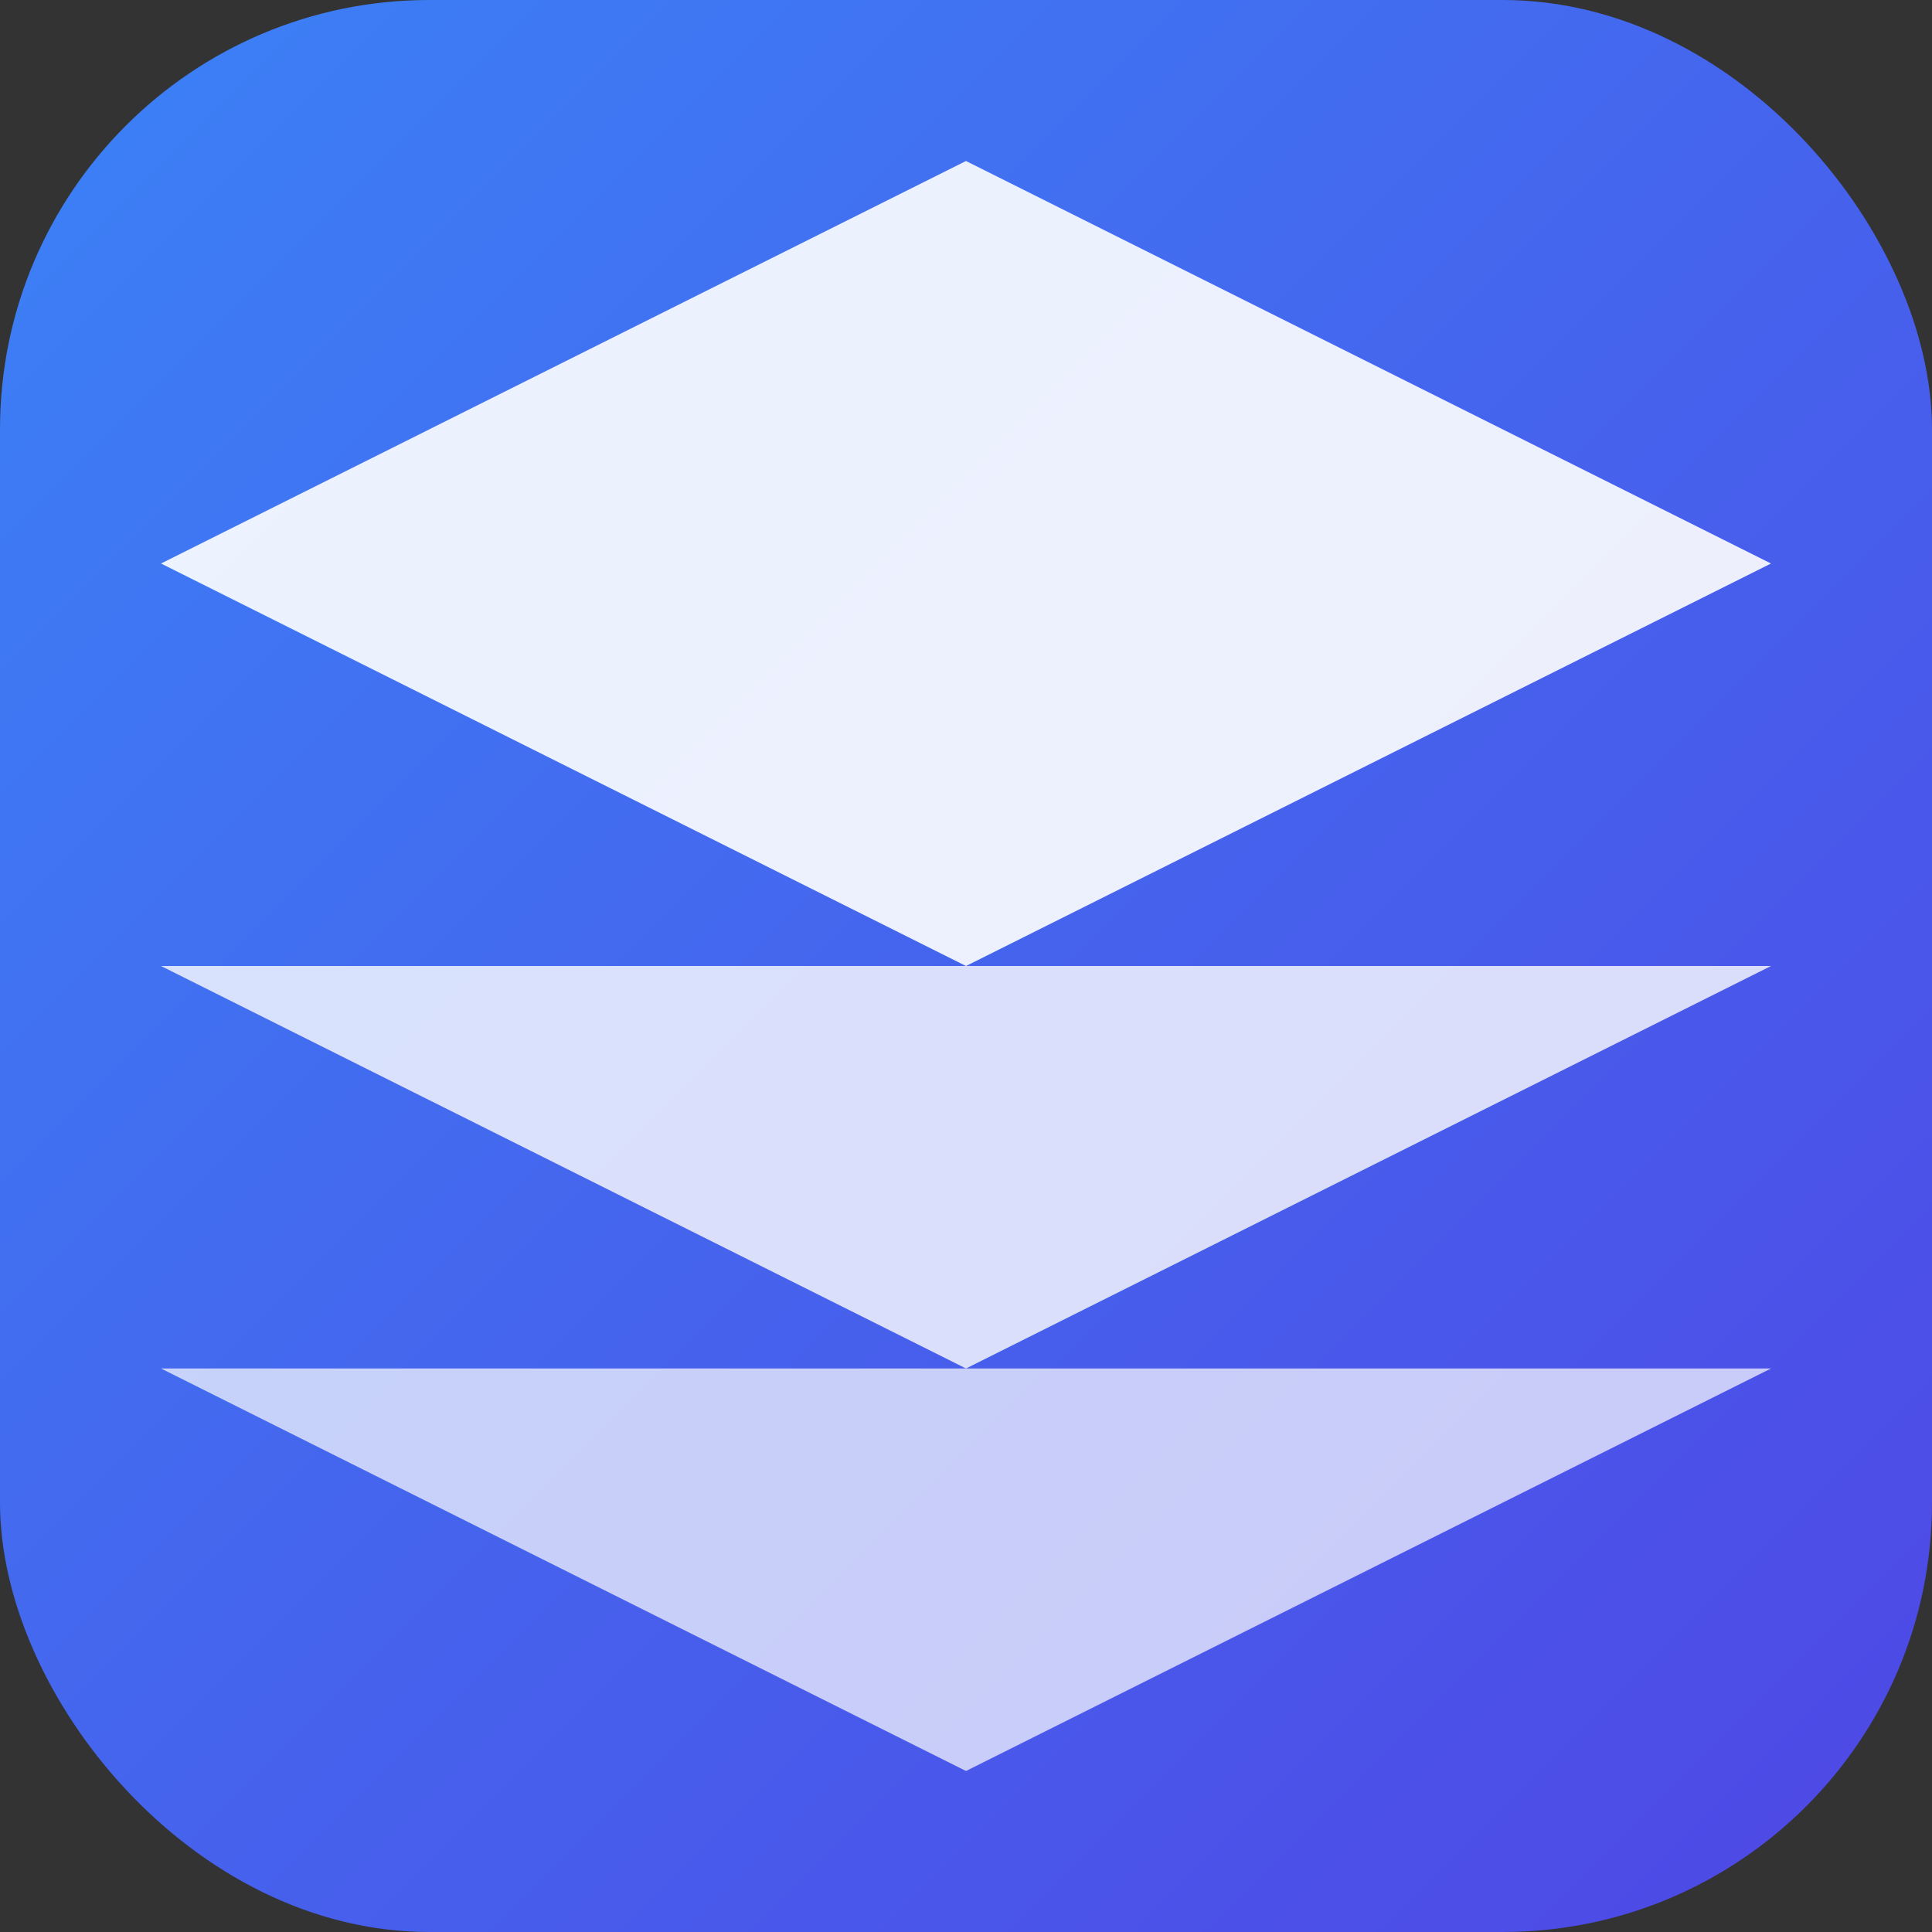
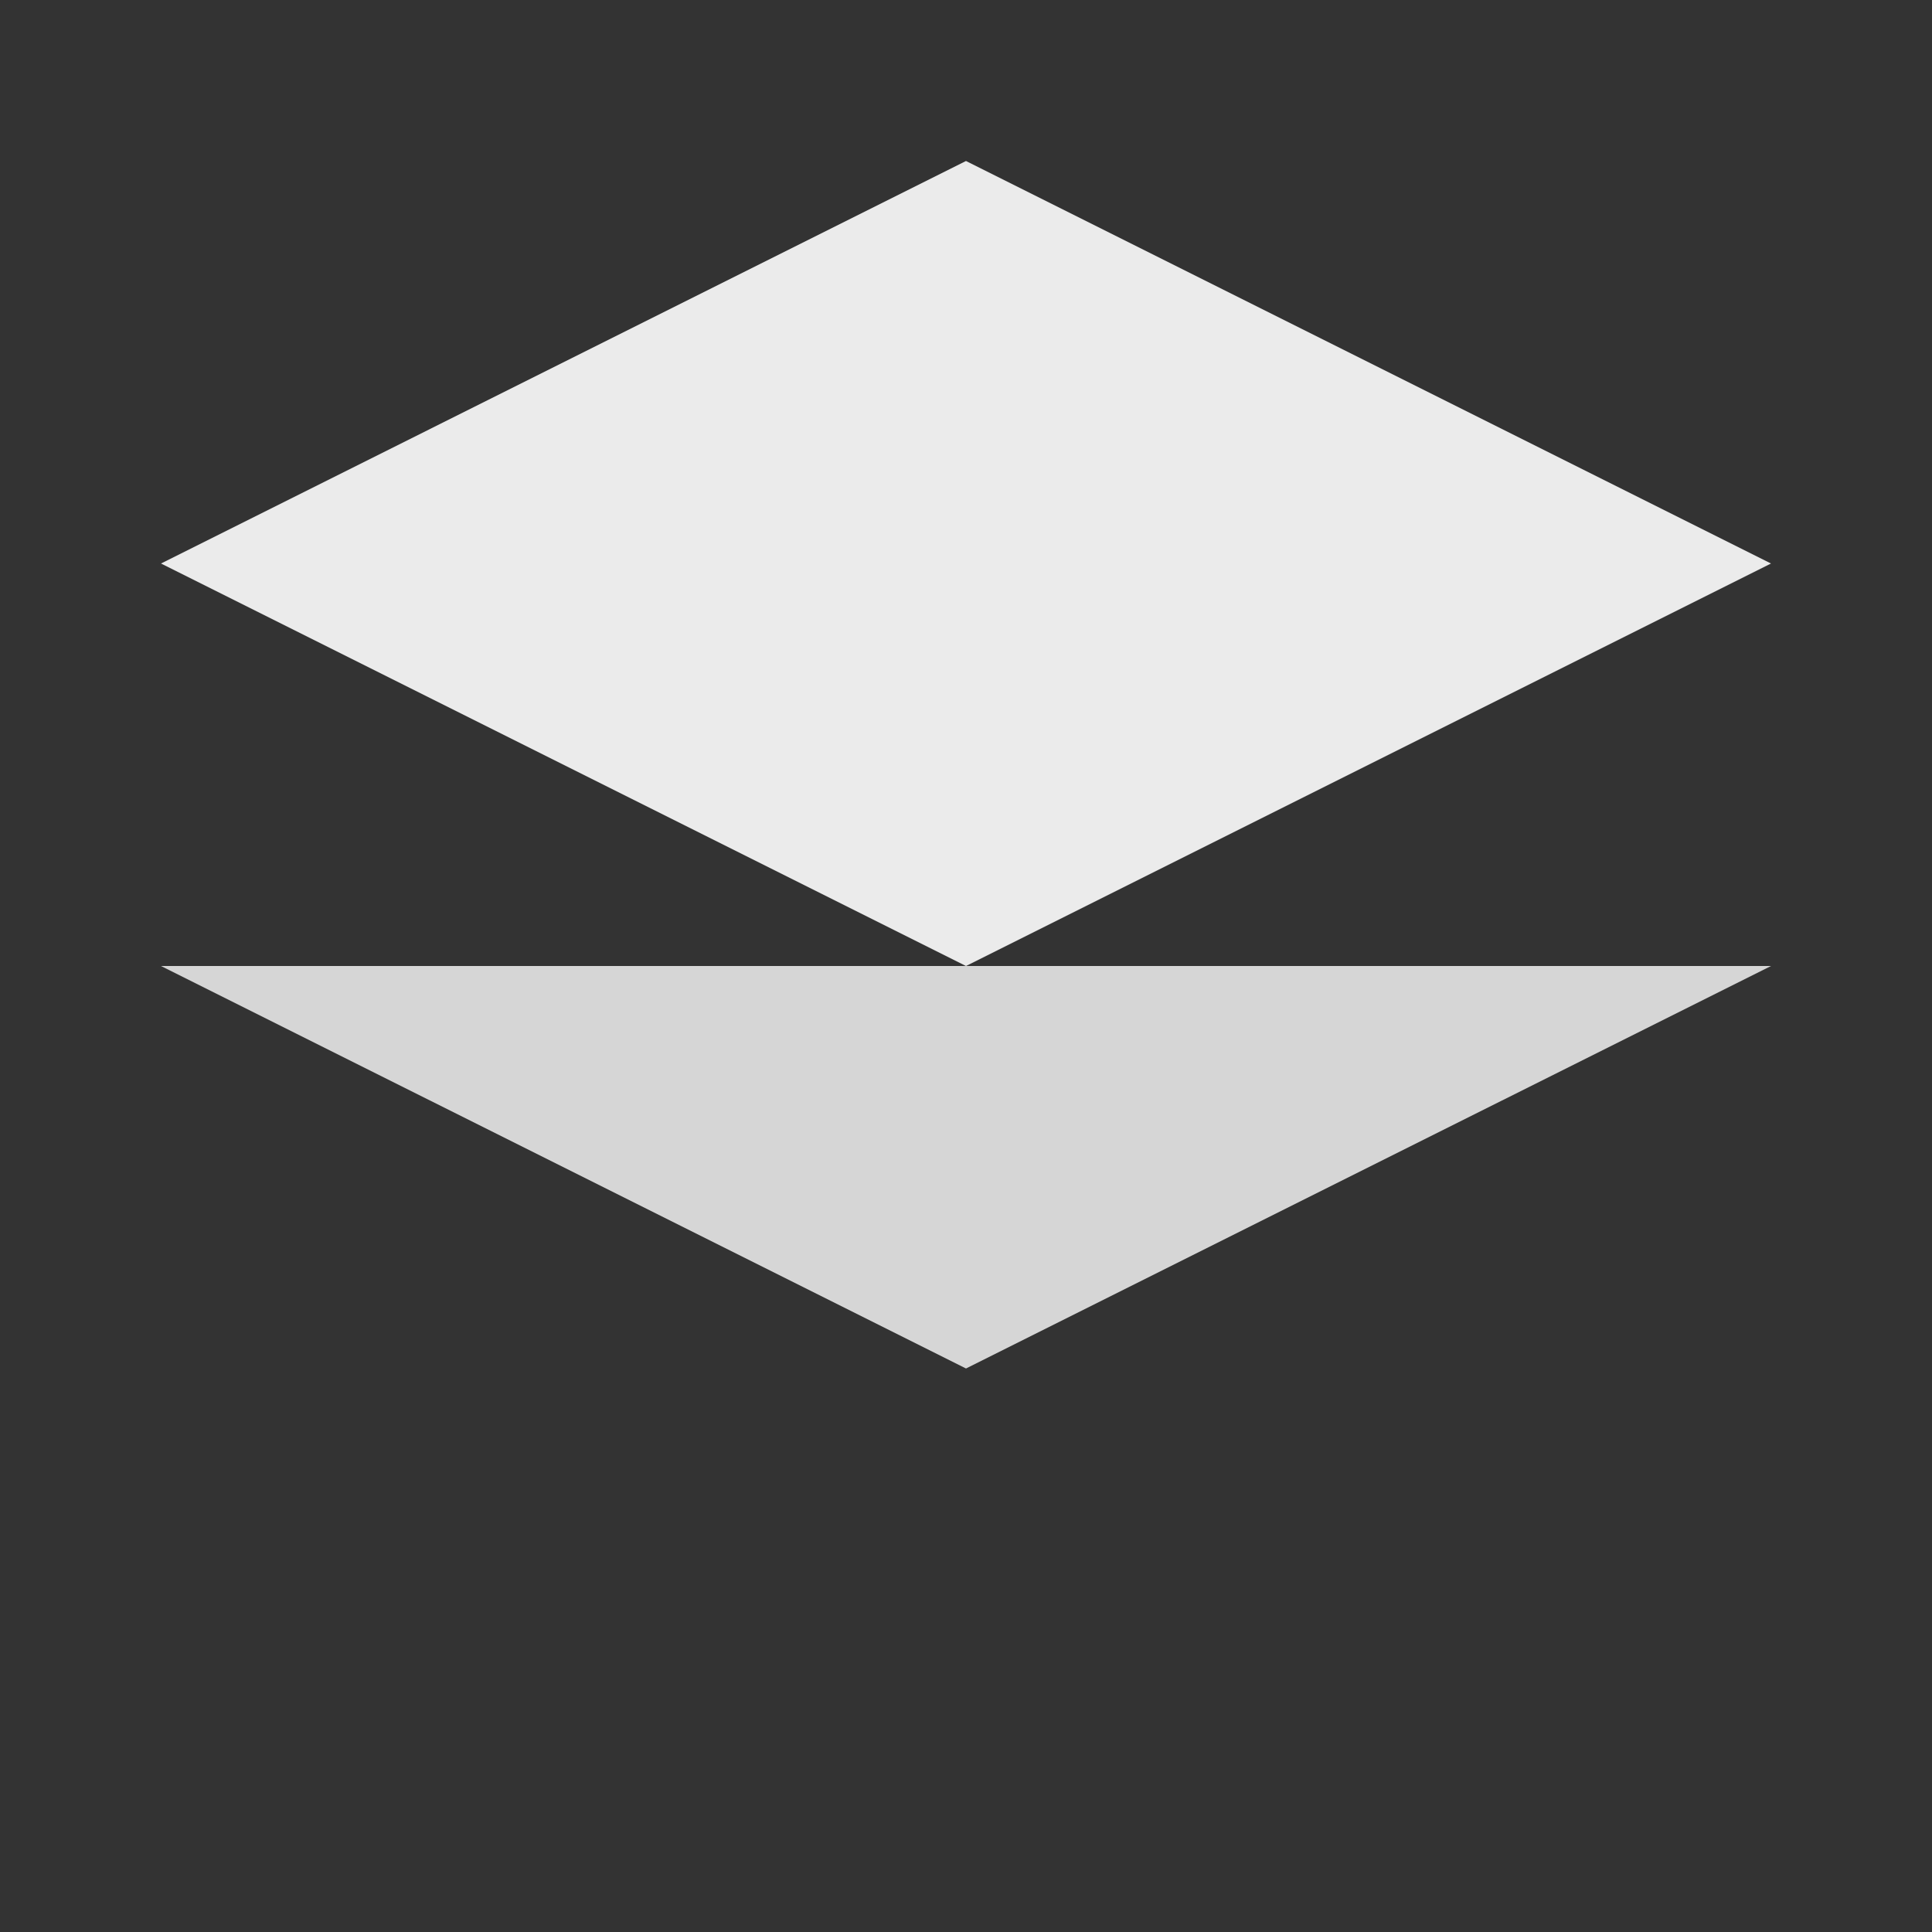
<svg xmlns="http://www.w3.org/2000/svg" viewBox="0 0 180 180" fill="none">
  <rect x="0" y="0" width="180" height="180" fill="#333333" stroke="none" />
  <defs>
    <linearGradient id="grad" x1="0%" y1="0%" x2="100%" y2="100%">
      <stop offset="0%" style="stop-color:#3b82f6;stop-opacity:1" />
      <stop offset="100%" style="stop-color:#4f46e5;stop-opacity:1" />
    </linearGradient>
  </defs>
-   <rect width="180" height="180" rx="40" fill="url(#grad)" />
  <path d="M90 15L15 52.5l75 37.5 75-37.5-75-37.5z" fill="white" opacity="0.9" />
-   <path d="M15 127.5l75 37.5 75-37.5" fill="white" opacity="0.7" />
  <path d="M15 90l75 37.5 75-37.5" fill="white" opacity="0.8" />
</svg>